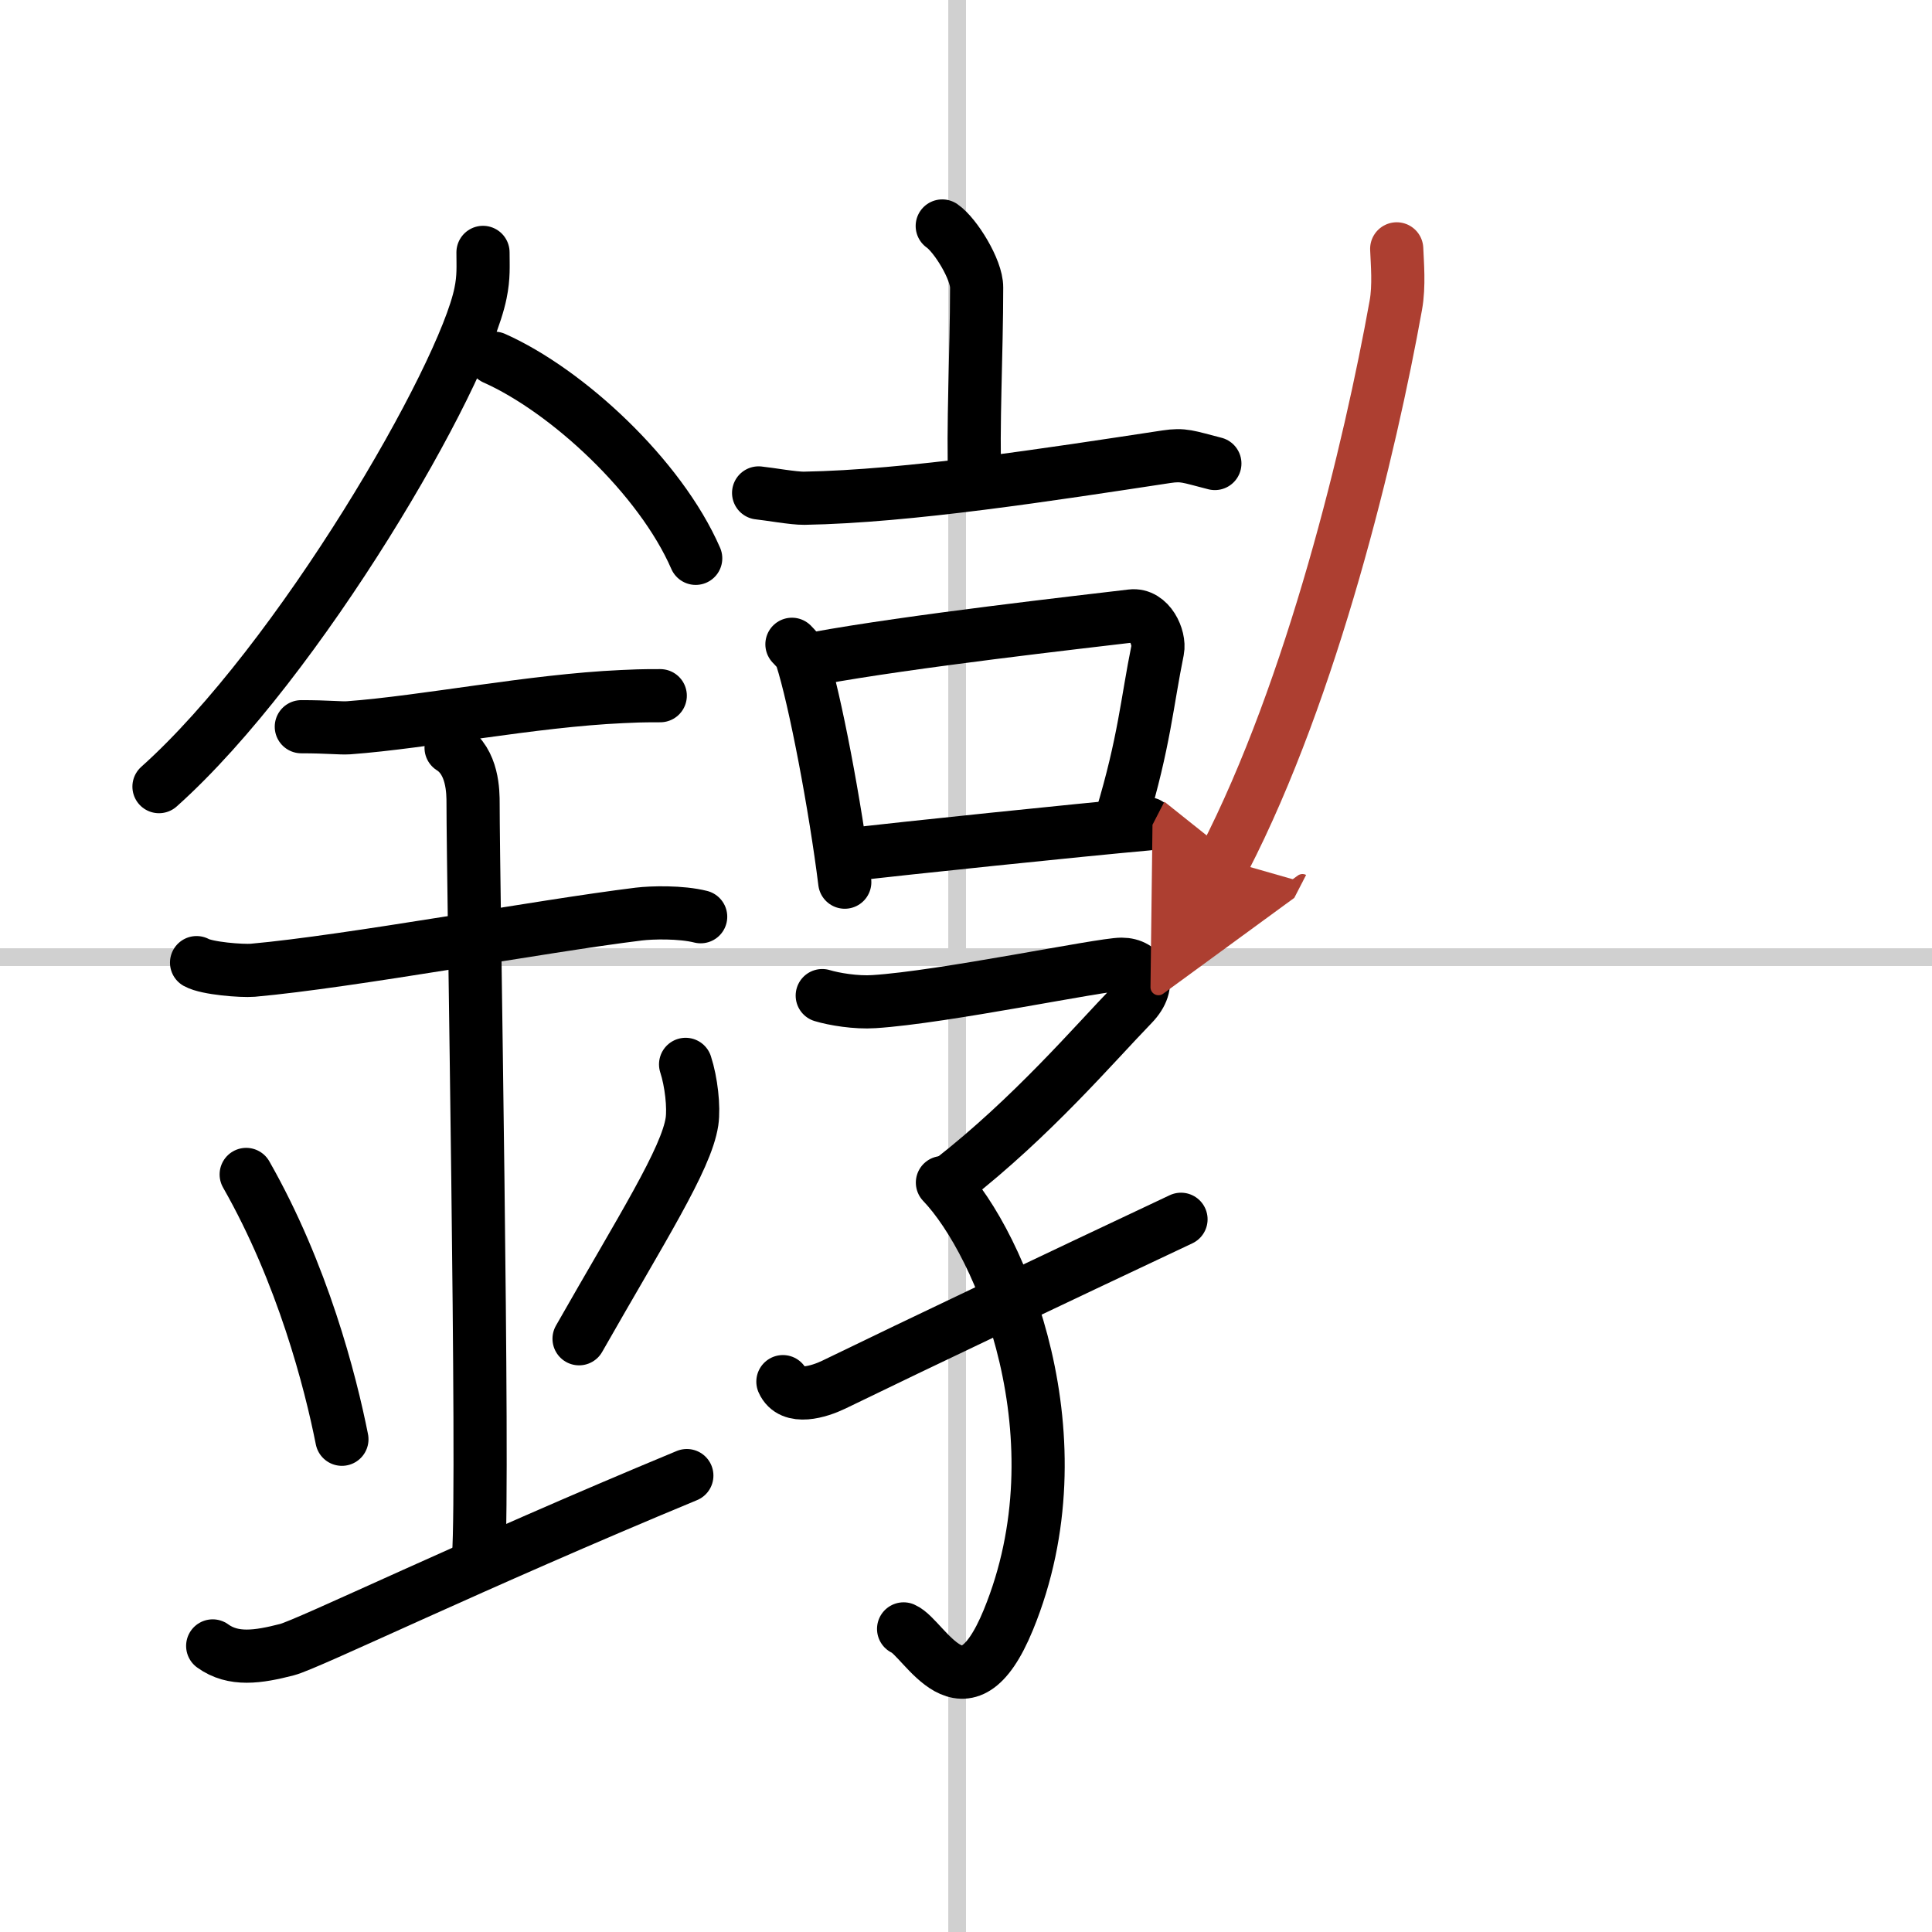
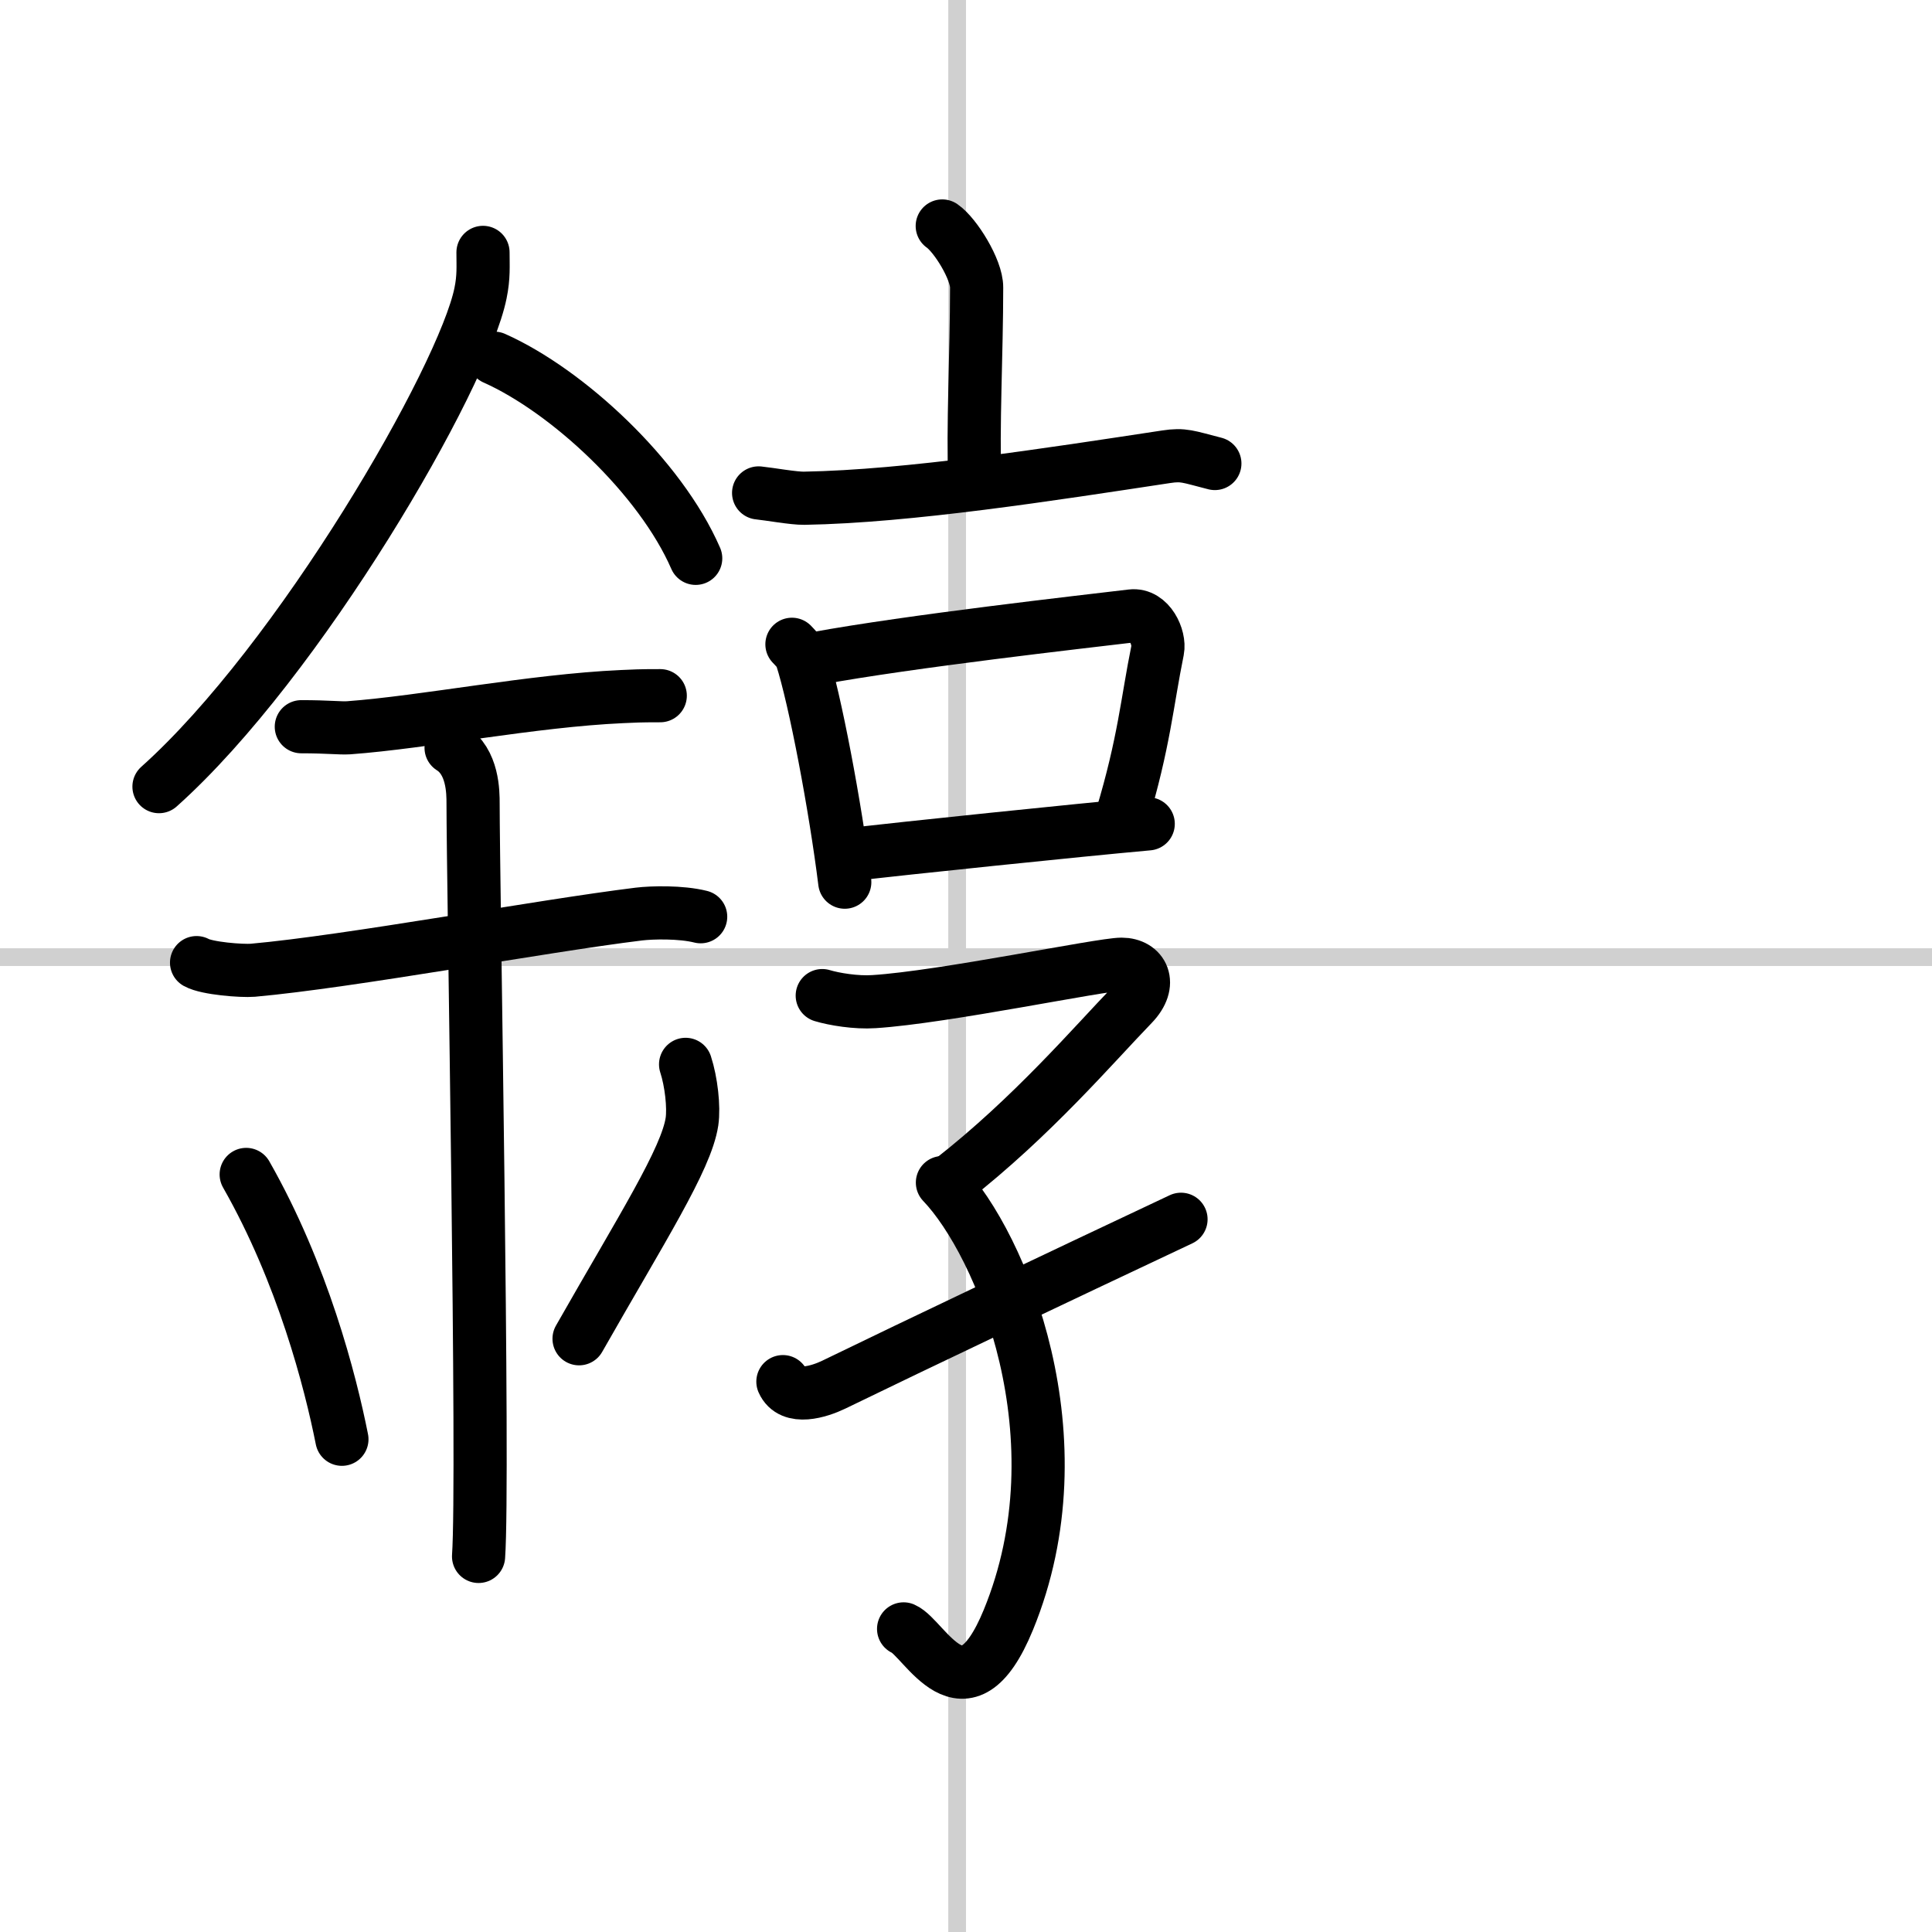
<svg xmlns="http://www.w3.org/2000/svg" width="400" height="400" viewBox="0 0 109 109">
  <defs>
    <marker id="a" markerWidth="4" orient="auto" refX="1" refY="5" viewBox="0 0 10 10">
-       <polyline points="0 0 10 5 0 10 1 5" fill="#ad3f31" stroke="#ad3f31" />
-     </marker>
+       </marker>
  </defs>
  <g fill="none" stroke="#000" stroke-linecap="round" stroke-linejoin="round" stroke-width="3">
    <rect width="100%" height="100%" fill="#fff" stroke="#fff" />
    <line x1="54" x2="54" y2="109" stroke="#d0d0d0" stroke-width="1" />
    <line x2="109" y1="54" y2="54" stroke="#d0d0d0" stroke-width="1" />
    <path d="m27.25 14.24c0 0.77 0.05 1.38-0.14 2.3-0.97 4.79-10.22 20.76-18.14 27.84" />
    <path d="M27.89,20.21C32,22.04,37.25,26.9,39.25,31.5" />
    <path d="M17,41c1.5,0,2.18,0.09,2.67,0.06C24,40.74,30,39.53,35.1,39.3c0.74-0.03,0.9-0.05,2.15-0.05" />
    <path d="m11.09 54.31c0.59 0.33 2.56 0.48 3.17 0.43 5.49-0.49 16.24-2.49 21.78-3.17 0.74-0.09 2.38-0.13 3.49 0.15" />
    <path d="m25.45 42.19c1.24 0.78 1.24 2.52 1.24 3.14 0 4.35 0.62 38.13 0.31 42.48" />
    <path d="m13.89 66.26c3.19 5.6 4.75 11.67 5.4 14.94" />
    <path d="m38.68 60.05c0.32 0.98 0.48 2.41 0.36 3.23-0.32 2.12-2.82 6.01-6.37 12.25" />
-     <path d="m12 92.86c1.16 0.84 2.56 0.63 4.19 0.21 1.2-0.31 10.47-4.81 22.56-9.82" />
    <path d="m53.16 12.75c0.74 0.51 1.95 2.46 1.94 3.47 0 3.71-0.23 7.9-0.1 11.04" />
    <path d="m42.8 27.81c0.6 0.06 1.98 0.31 2.57 0.3 5.89-0.1 13.89-1.35 20.42-2.34 0.99-0.15 1.22-0.01 2.75 0.38" />
    <path d="m44.68 36.35c0.22 0.24 0.44 0.43 0.54 0.73 0.76 2.34 1.92 8.49 2.44 12.69" />
    <path d="m46.04 37.15c5.34-0.98 15.04-2.07 17.8-2.4 1.01-0.12 1.61 1.22 1.47 1.93-0.6 2.95-0.75 5.18-2.03 9.43" />
    <path d="m47.87 48.22c3.24-0.37 12.8-1.37 16.91-1.74" />
    <path d="m46.39 56.17c0.66 0.2 1.91 0.41 2.92 0.34 3.93-0.25 12.81-2.11 13.97-2.11s1.77 1.08 0.61 2.28c-2.18 2.25-5.65 6.33-10.22 9.9" />
    <path d="m53.17 66.72c3.34 3.49 7.91 14.46 3.72 24.67-2.48 6.04-4.72 1.02-5.91 0.51" />
    <path d="m44.17 77.95c0.47 1.07 2.06 0.56 2.87 0.17 4.73-2.3 12.48-5.98 19.59-9.33" />
-     <path d="m78.8 14.04c0.03 0.79 0.15 2.08-0.05 3.18-1.44 8.02-4.69 21.6-9.68 31.28" marker-end="url(#a)" stroke="#ad3f31" />
  </g>
</svg>